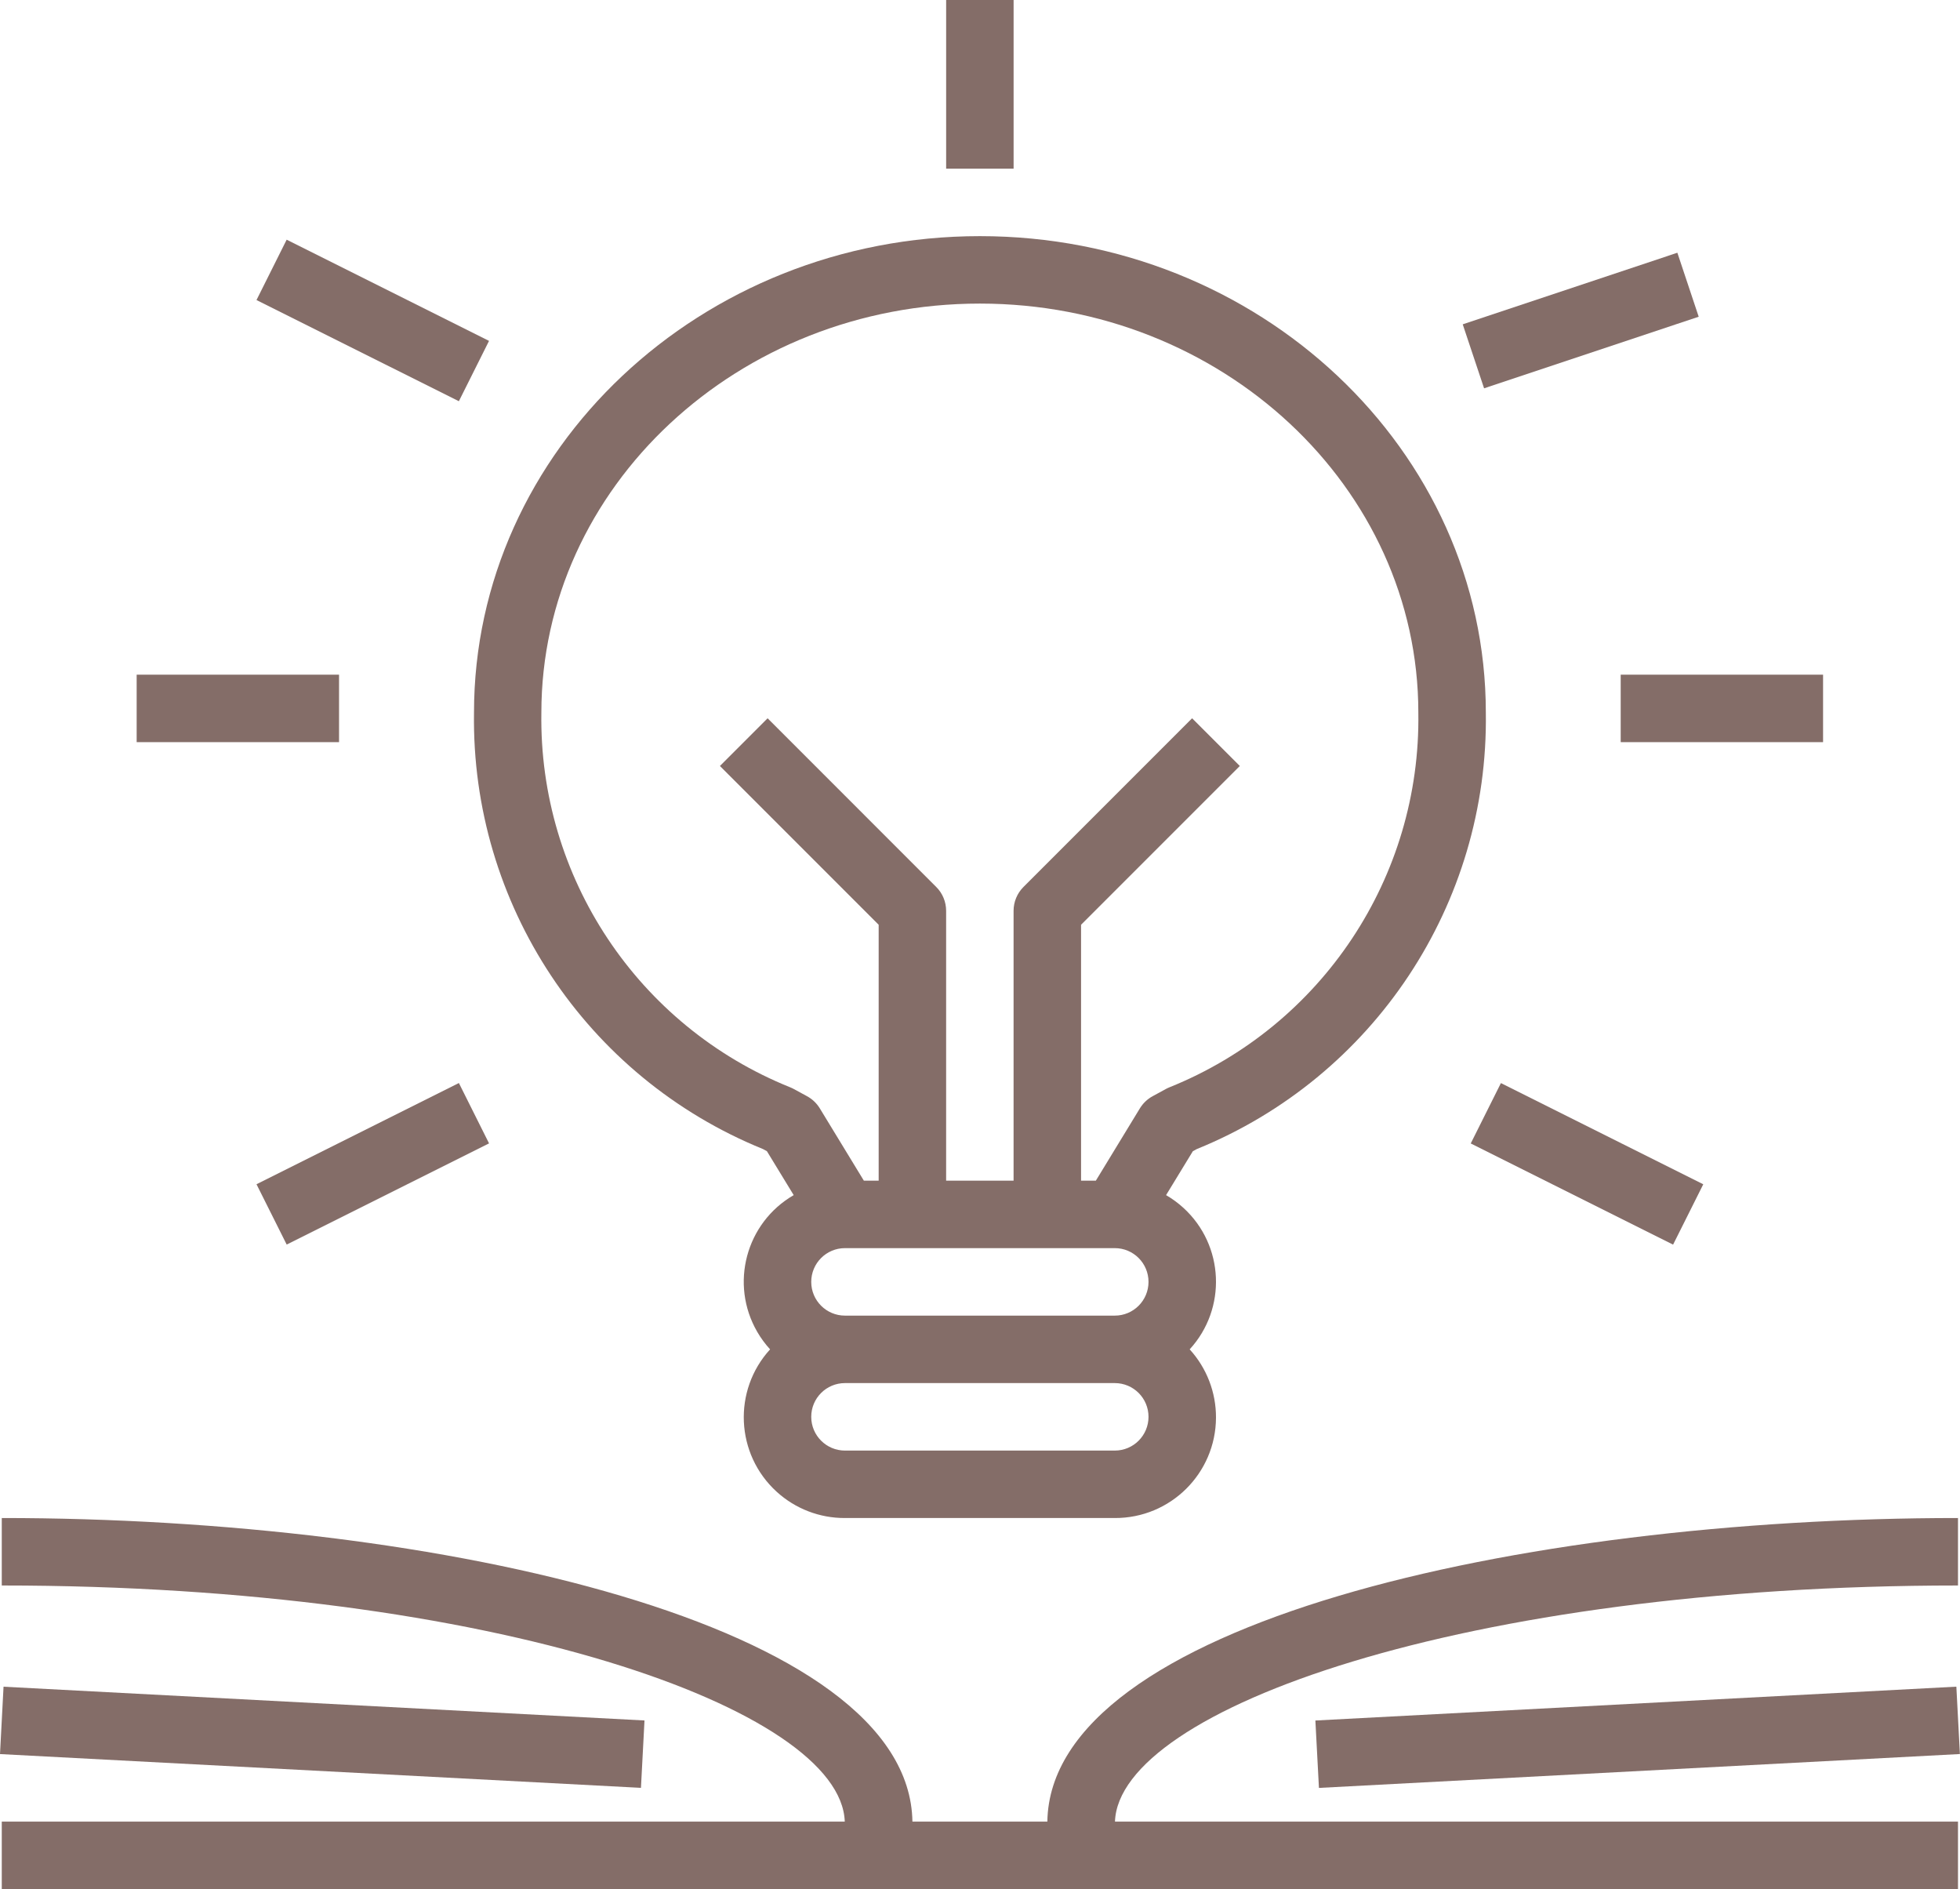
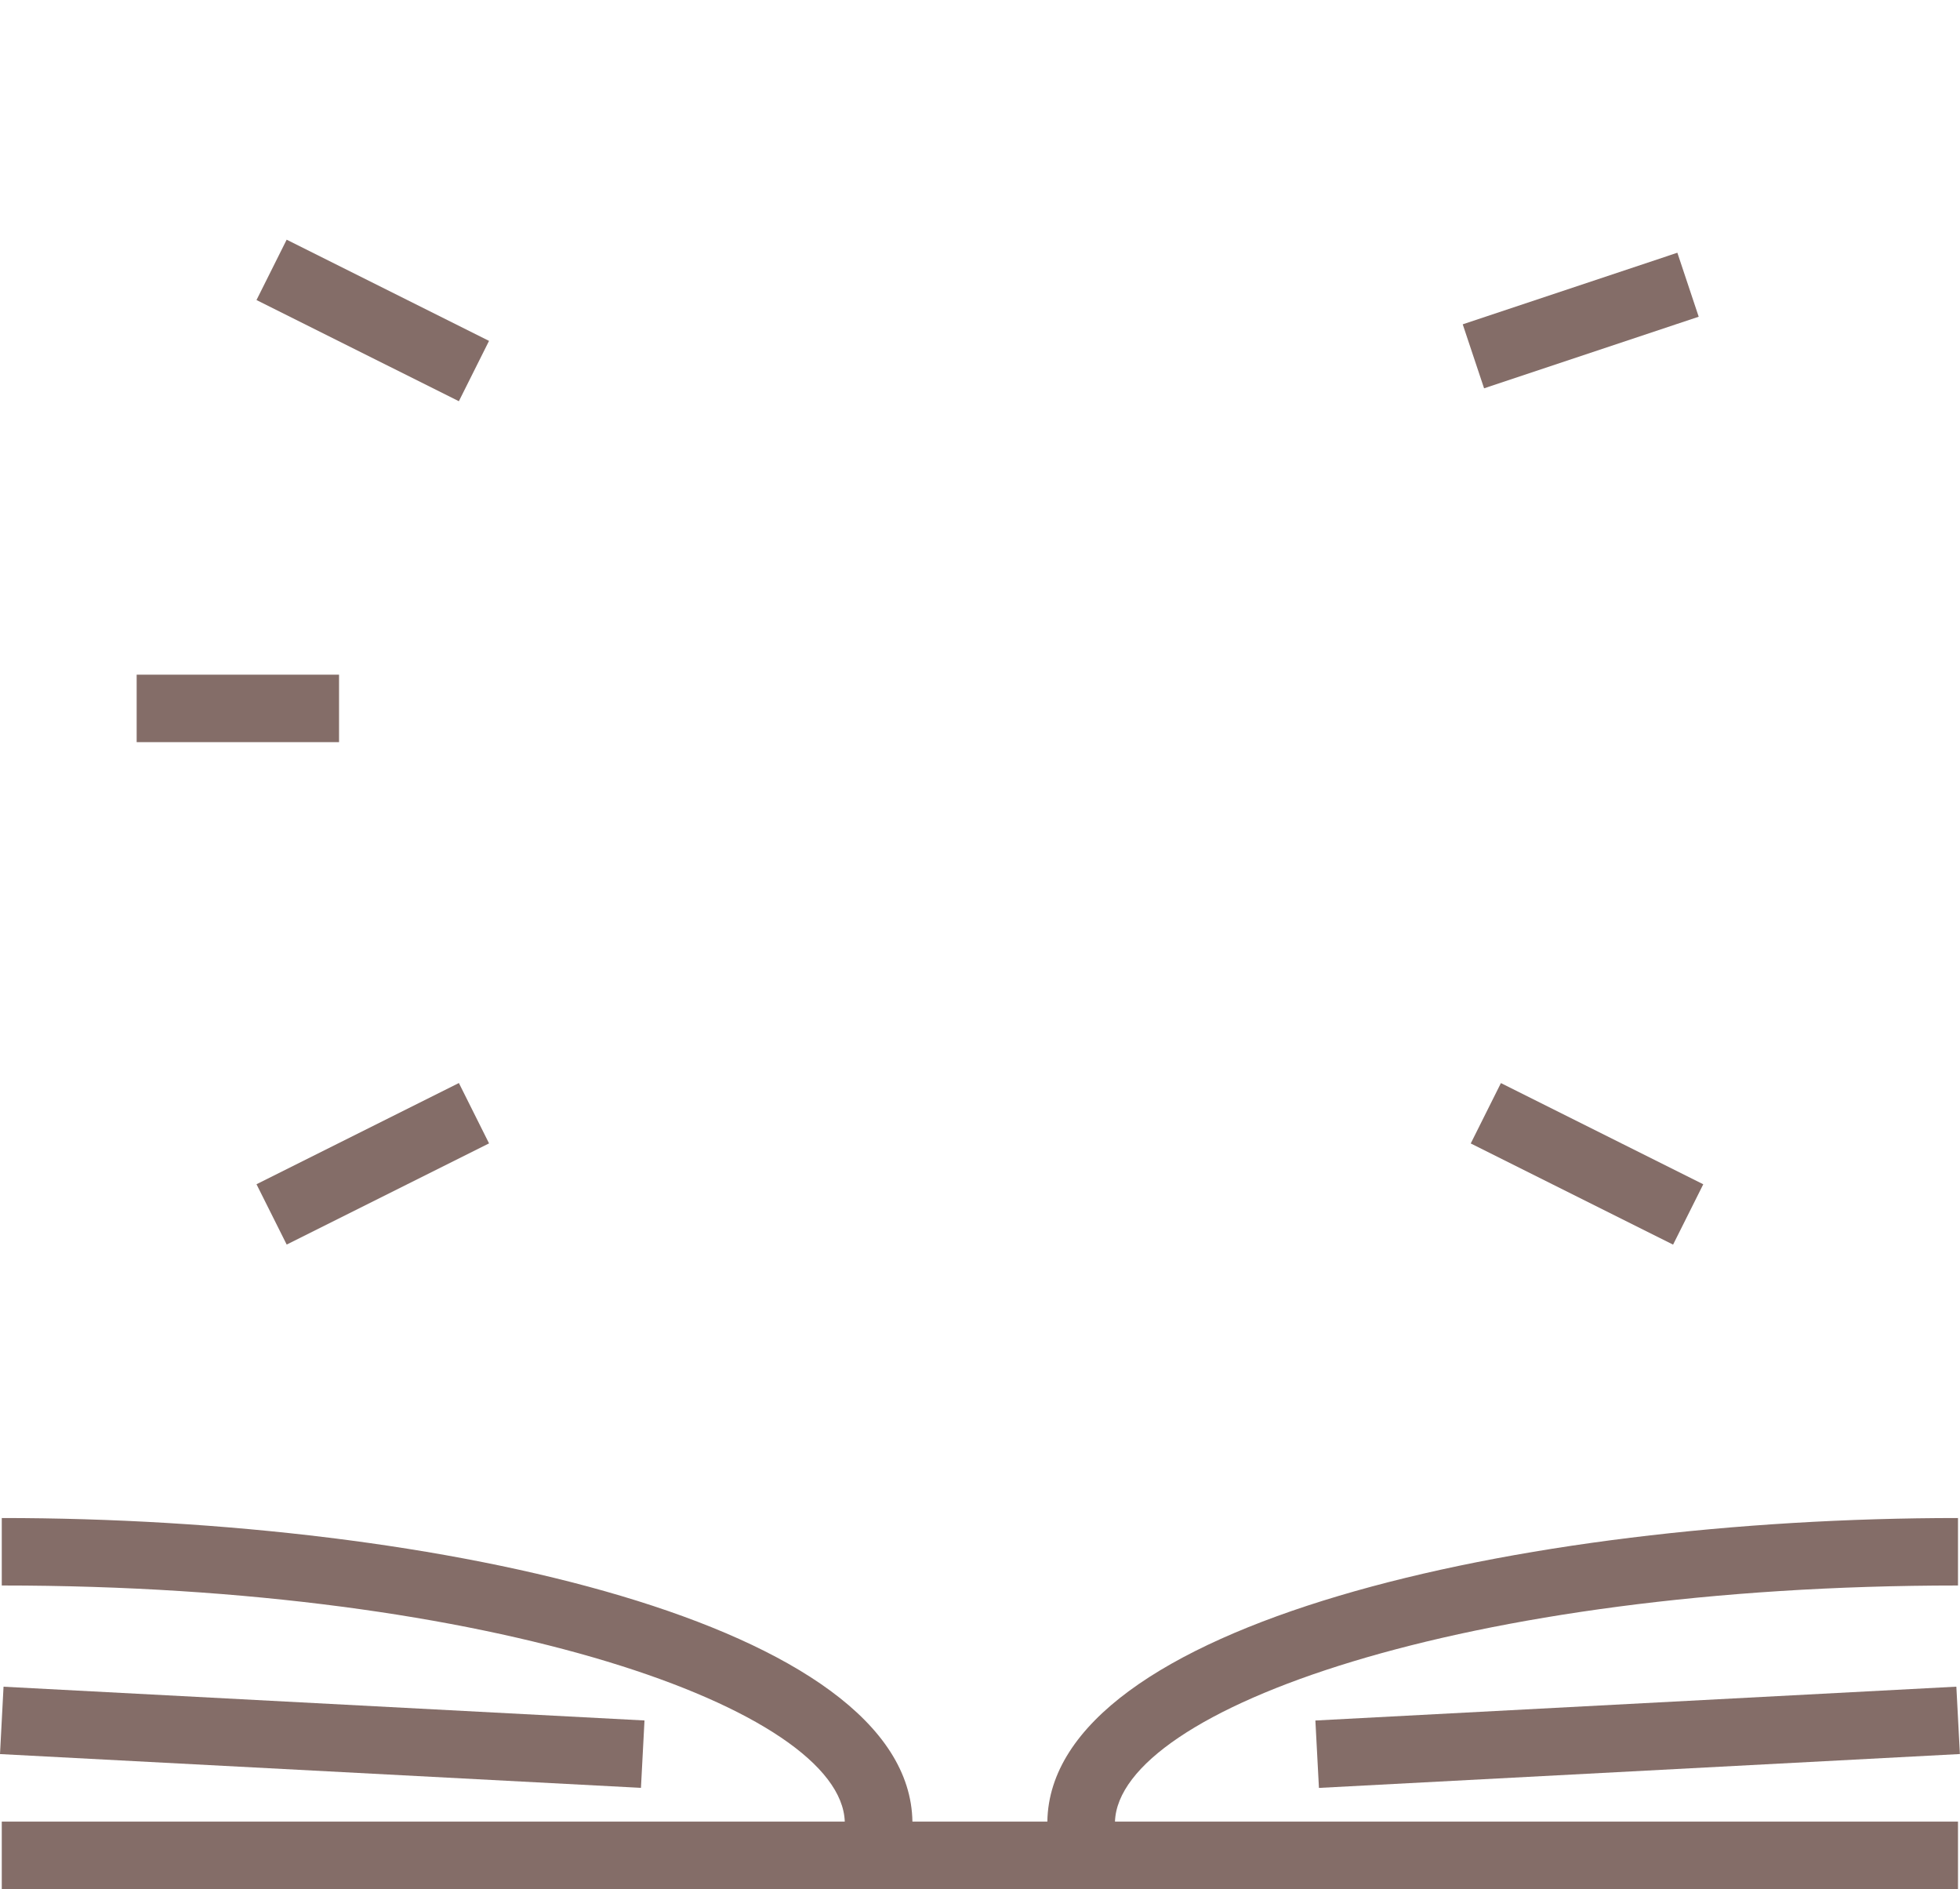
<svg xmlns="http://www.w3.org/2000/svg" version="1.1" id="Layer_1" x="0px" y="0px" width="92.98px" height="89.6px" viewBox="0 0 92.98 89.6" enable-background="new 0 0 92.98 89.6" xml:space="preserve">
  <g>
    <g>
-       <path fill="#846D68" d="M46.484,14.399c11.469,0,20.8,8.704,20.8,19.4c0.121,7.797-4.573,14.862-11.807,17.772    c-0.054,0.021-0.106,0.047-0.158,0.074l-0.639,0.348c-0.248,0.135-0.456,0.333-0.603,0.573L51.985,56h-0.701V43.862l7.531-7.531    l-2.263-2.263l-8,8.001c-0.3,0.3-0.469,0.707-0.469,1.131V56h-3.2V43.2c0-0.424-0.168-0.831-0.469-1.131l-8-8.001l-2.262,2.263    l7.531,7.531V56h-0.702l-2.092-3.433c-0.147-0.24-0.355-0.438-0.603-0.573l-0.64-0.348c-0.051-0.027-0.104-0.053-0.158-0.074    c-7.233-2.91-11.927-9.976-11.806-17.772C25.684,23.104,35.014,14.399,46.484,14.399L46.484,14.399z M52.884,62.4h-12.8    c-0.884,0-1.6-0.717-1.6-1.6c0-0.884,0.716-1.601,1.6-1.601h12.8c0.885,0,1.6,0.717,1.6,1.601    C54.483,61.684,53.769,62.4,52.884,62.4L52.884,62.4z M52.884,68.801h-12.8c-0.884,0-1.6-0.717-1.6-1.601s0.716-1.6,1.6-1.6h12.8    c0.885,0,1.6,0.716,1.6,1.6S53.769,68.801,52.884,68.801L52.884,68.801z M36.195,54.5l0.186,0.101l1.271,2.084    c-2.269,1.313-3.043,4.217-1.73,6.484c0.173,0.299,0.378,0.577,0.61,0.831c-1.779,1.95-1.64,4.973,0.31,6.752    c0.885,0.808,2.042,1.254,3.242,1.248h12.8c2.64,0.012,4.789-2.118,4.801-4.758c0.006-1.199-0.44-2.356-1.248-3.242    c1.771-1.931,1.642-4.933-0.29-6.705c-0.255-0.232-0.532-0.438-0.83-0.61l1.271-2.084l0.187-0.101    c8.4-3.413,13.846-11.633,13.711-20.7c0-12.461-10.767-22.6-24-22.6c-13.234,0-24,10.139-24,22.6    C22.349,42.867,27.794,51.087,36.195,54.5L36.195,54.5z" />
      <polygon fill="#846D68" points="12.168,14.231 13.599,11.368 23.199,16.169 21.768,19.03 12.168,14.231   " />
      <polygon fill="#846D68" points="69.39,15.383 79.572,11.987 80.584,15.022 70.403,18.418 69.39,15.383   " />
      <polygon fill="#846D68" points="6.483,32 16.084,32 16.084,35.2 6.483,35.2 6.483,32   " />
-       <polygon fill="#846D68" points="76.884,32 86.484,32 86.484,35.2 76.884,35.2 76.884,32   " />
      <polygon fill="#846D68" points="12.168,56.169 21.769,51.368 23.2,54.231 13.6,59.03 12.168,56.169   " />
      <polygon fill="#846D68" points="69.77,54.234 71.201,51.371 80.801,56.171 79.369,59.033 69.77,54.234   " />
-       <polygon fill="#846D68" points="44.884,0 48.084,0 48.084,8 44.884,8 44.884,0   " />
      <path fill="#846D68" d="M92.885,75.2V72c-20.875,0-43.057,5.046-43.2,14.4h-6.401C43.14,77.046,20.958,72,0.084,72v3.2    c23.439,0,39.808,5.883,39.991,11.2H0.084v3.2h92.801v-3.2H52.893C53.076,81.083,69.444,75.2,92.885,75.2L92.885,75.2z" />
      <polygon fill="#846D68" points="0,83.196 0.168,80.001 30.574,81.602 30.406,84.798 0,83.196   " />
      <polygon fill="#846D68" points="62.4,81.604 92.807,79.999 92.975,83.194 62.569,84.801 62.4,81.604   " />
    </g>
  </g>
</svg>